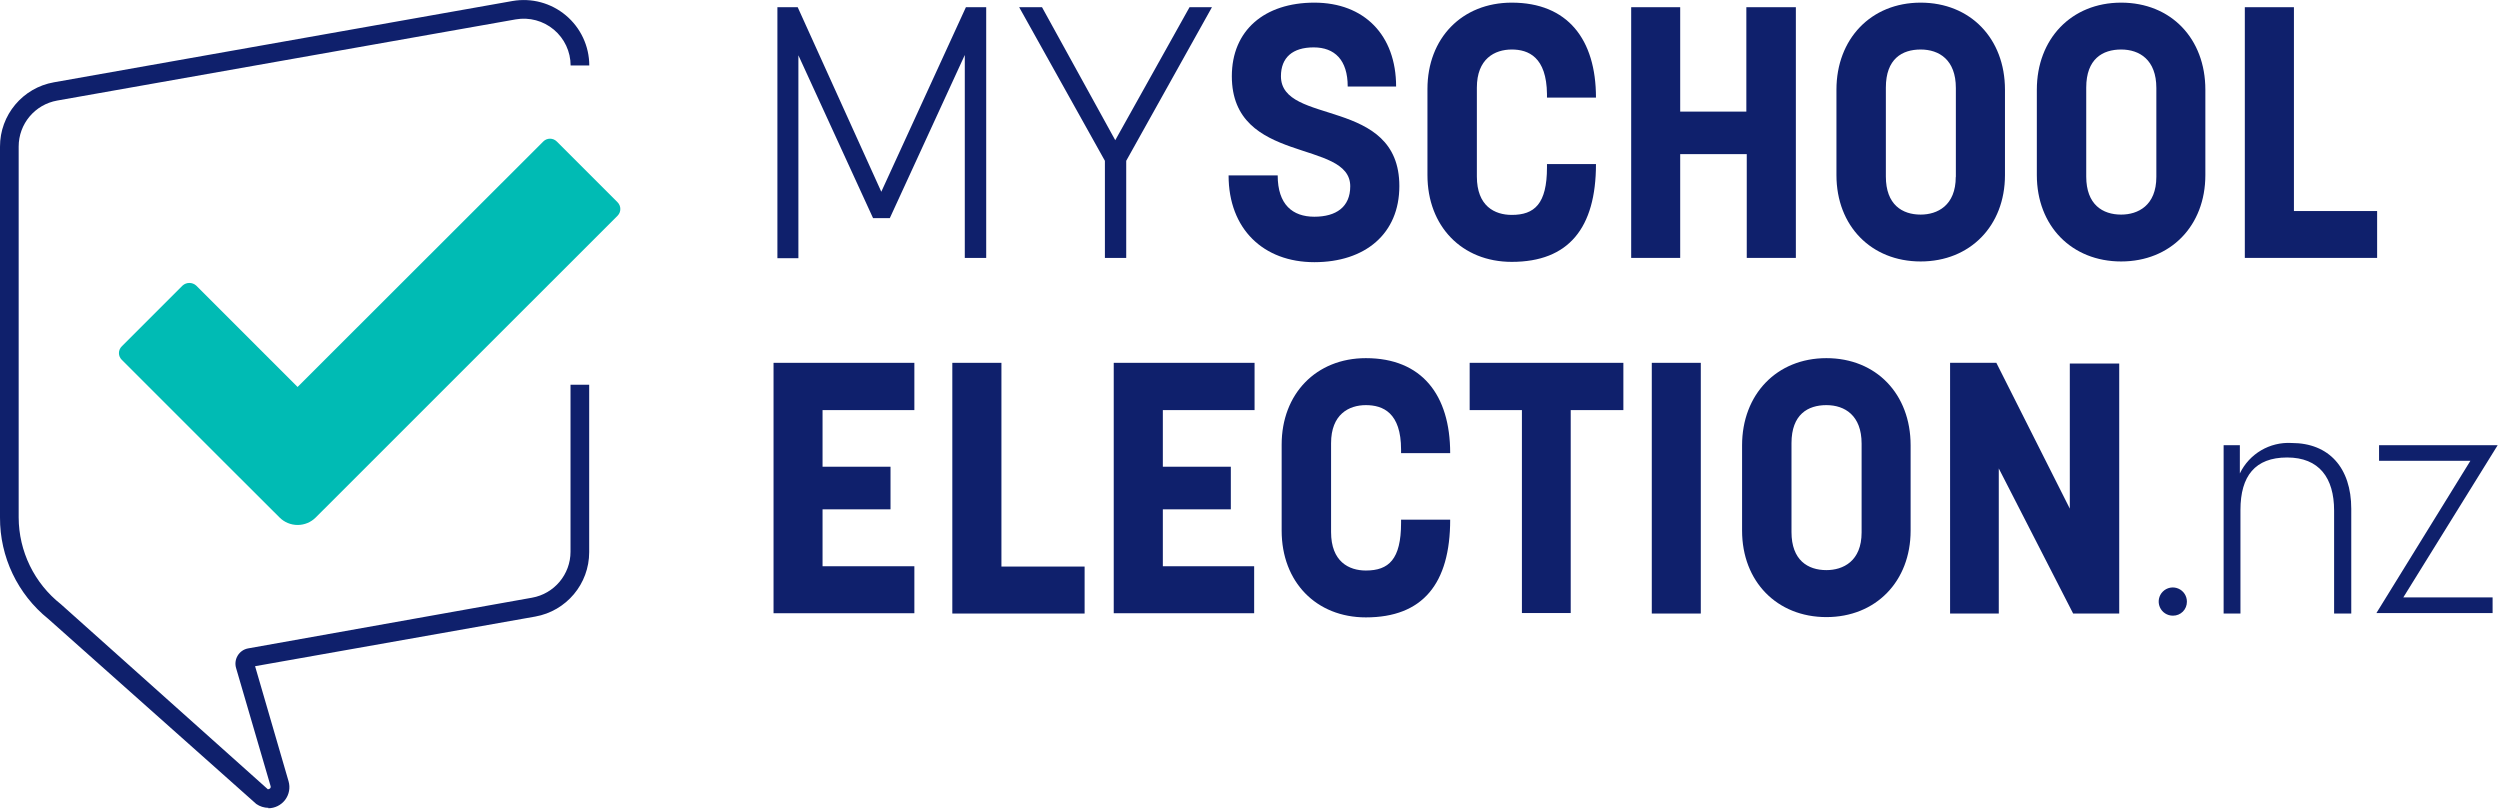
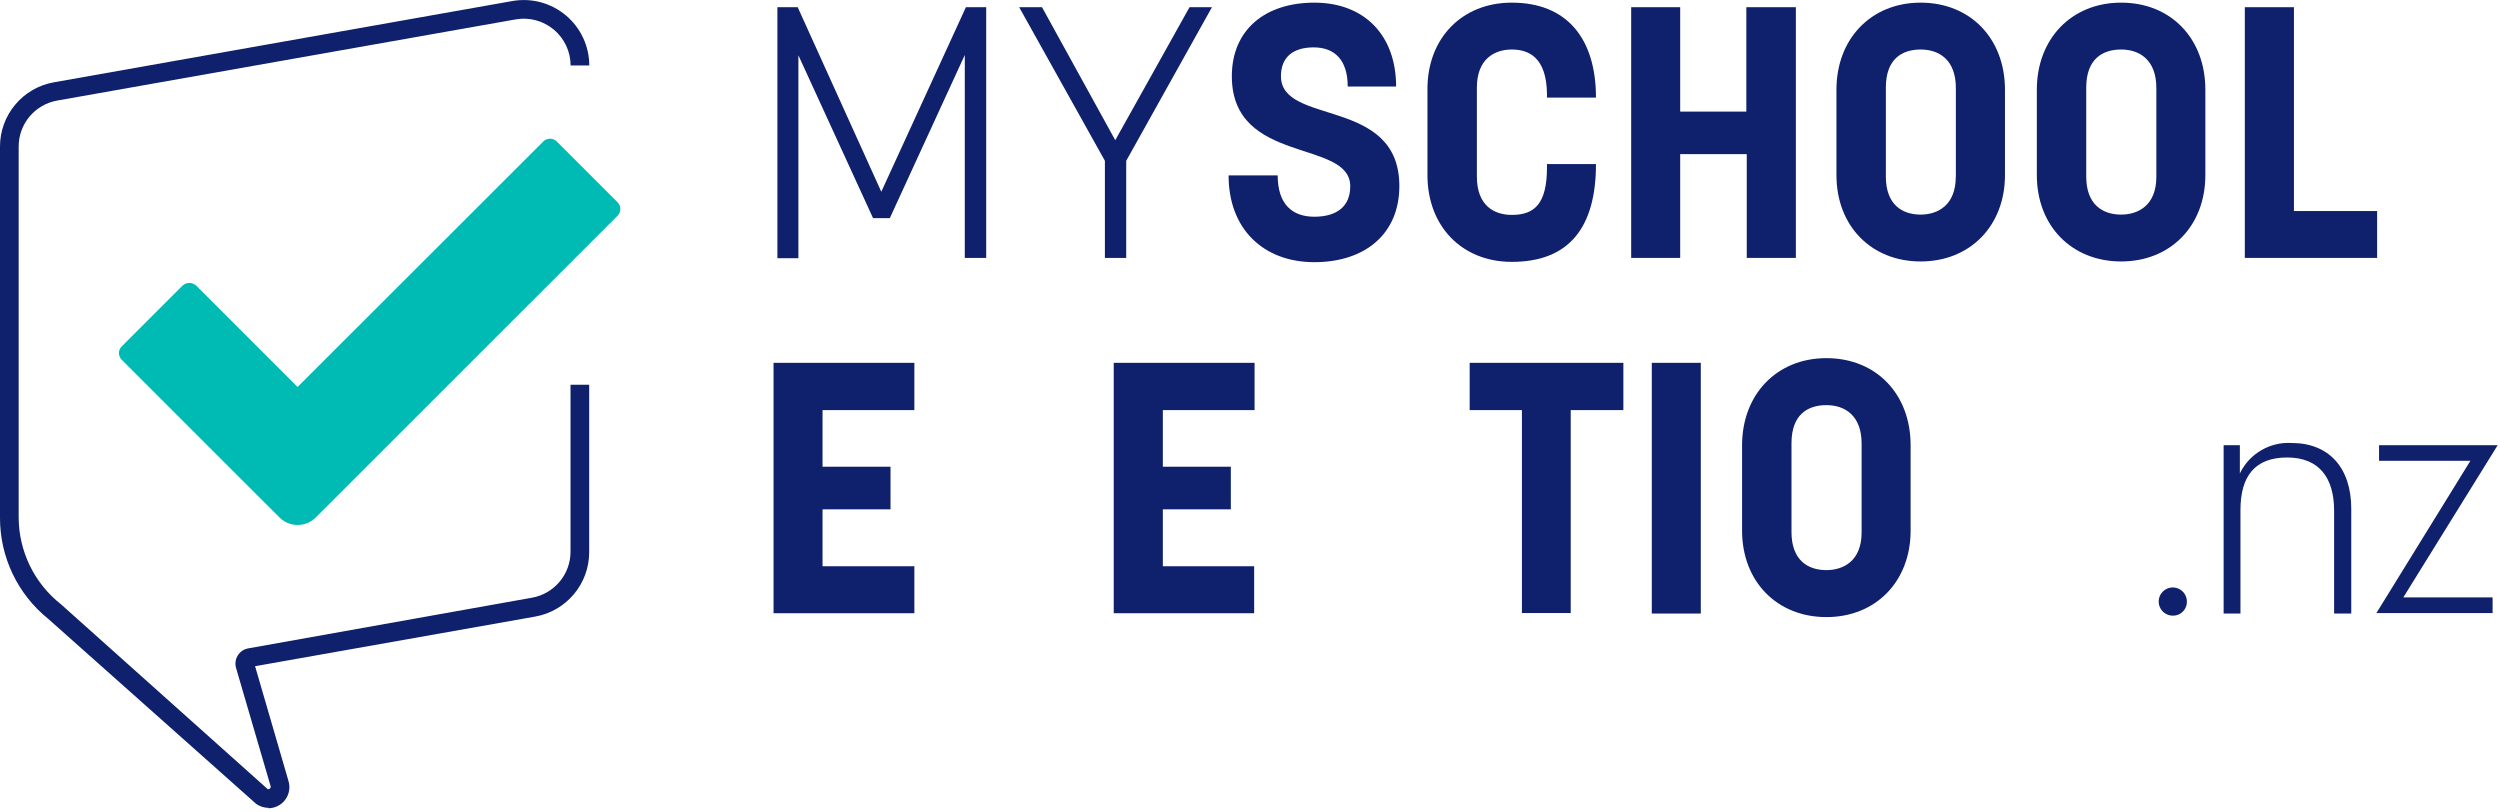
<svg xmlns="http://www.w3.org/2000/svg" width="154px" height="50px" viewBox="0 0 154 50" version="1.1">
  <title>0092A39D-7F64-44D4-9776-091491693E11@2x</title>
  <g id="Page-1" stroke="none" stroke-width="1" fill="none" fill-rule="evenodd">
    <g id="Home" transform="translate(-30, -30)" fill-rule="nonzero">
      <g id="MySchoolElection_logo" transform="translate(30, 30)">
        <path d="M16.538,49.763 C16.269,49.761 16.008,49.678 15.787,49.525 L2.975,38.125 C1.084,36.603 -0.011,34.303 -8.59934334e-05,31.875 L-8.59934334e-05,9.037 C-0.005,7.082 1.399,5.406 3.325,5.069 L31.569,0.062 C32.742,-0.142 33.945,0.181 34.857,0.947 C35.769,1.712 36.297,2.841 36.3,4.031 L35.15,4.031 C35.148,3.18 34.77,2.374 34.119,1.827 C33.467,1.28 32.607,1.048 31.769,1.194 L3.525,6.194 C2.149,6.437 1.147,7.634 1.15,9.031 L1.15,31.875 C1.156,33.96 2.113,35.928 3.75,37.219 L16.506,48.625 C16.545,48.615 16.583,48.601 16.619,48.581 C16.668,48.546 16.688,48.482 16.669,48.425 L14.544,41.156 C14.466,40.895 14.502,40.614 14.644,40.381 C14.782,40.154 15.008,39.996 15.269,39.944 L32.769,36.819 C34.142,36.576 35.144,35.382 35.144,33.987 L35.144,23.7 L36.294,23.7 L36.294,34.013 C36.294,35.966 34.892,37.639 32.969,37.981 L15.713,41.038 L17.775,48.125 C17.889,48.518 17.812,48.942 17.566,49.269 C17.32,49.596 16.934,49.788 16.525,49.788 L16.538,49.763 Z" id="Path" fill="#0F206C" />
        <path d="M38.044,12.463 L34.294,8.713 C34.065,8.487 33.697,8.487 33.469,8.713 L18.331,23.837 L12.081,17.587 C11.844,17.377 11.487,17.377 11.25,17.587 L7.5,21.337 C7.389,21.446 7.326,21.595 7.326,21.75 C7.326,21.905 7.389,22.054 7.5,22.163 L13.75,28.413 L13.75,28.413 L17.219,31.875 C17.514,32.172 17.916,32.338 18.334,32.338 C18.753,32.338 19.154,32.172 19.45,31.875 L38.044,13.287 C38.269,13.059 38.269,12.691 38.044,12.463 Z" id="Path" fill="#00BBB4" />
        <polygon id="Path" fill="#0F206C" points="49.181 3.406 49.181 15.906 47.888 15.906 47.888 0.444 49.138 0.444 54.288 11.812 59.5 0.444 60.75 0.444 60.75 15.887 59.431 15.887 59.431 3.388 54.812 13.438 53.781 13.438" />
        <polygon id="Path" fill="#0F206C" points="68.7 8.637 73.275 0.444 74.656 0.444 69.375 9.906 69.375 15.887 68.062 15.887 68.062 9.906 62.781 0.444 64.188 0.444" />
        <path d="M75.881,4.694 C75.881,1.869 77.894,0.163 80.963,0.163 C84.031,0.163 86,2.156 86,5.331 L83.019,5.331 C83.019,3.688 82.213,2.919 80.919,2.919 C79.625,2.919 78.906,3.544 78.906,4.694 C78.906,7.763 86.2,5.944 86.2,11.463 C86.2,14.4 84.094,16.15 80.963,16.15 C77.831,16.15 75.681,14.113 75.681,10.806 L78.706,10.806 C78.706,12.606 79.625,13.35 80.963,13.35 C82.3,13.35 83.175,12.756 83.175,11.475 C83.175,8.55 75.881,10.175 75.881,4.694 Z" id="Path" fill="#0F206C" />
        <path d="M93.125,3.05 C92.069,3.05 90.975,3.625 90.975,5.394 L90.975,10.875 C90.975,12.694 92.069,13.238 93.125,13.238 C94.525,13.238 95.294,12.562 95.294,10.306 L95.294,10.106 L98.312,10.106 C98.312,14.05 96.625,16.131 93.125,16.131 C90.056,16.131 87.931,13.938 87.931,10.787 L87.931,5.481 C87.931,2.356 90.056,0.163 93.125,0.163 C96.562,0.163 98.312,2.419 98.312,6.013 L95.294,6.013 L95.294,5.794 C95.269,3.513 94.15,3.05 93.125,3.05 Z" id="Path" fill="#0F206C" />
        <polygon id="Path" fill="#0F206C" points="100.481 15.887 100.481 0.444 103.5 0.444 103.5 6.875 107.575 6.875 107.575 0.444 110.625 0.444 110.625 15.887 107.6 15.887 107.6 9.494 103.5 9.494 103.5 15.887" />
        <path d="M113.125,10.787 L113.125,5.525 C113.125,2.4 115.25,0.163 118.312,0.163 C121.375,0.163 123.506,2.375 123.506,5.525 L123.506,10.787 C123.506,13.912 121.356,16.106 118.312,16.106 C115.269,16.106 113.125,13.919 113.125,10.787 Z M120.481,10.894 L120.481,5.419 C120.481,3.688 119.456,3.05 118.312,3.05 C117.169,3.05 116.169,3.625 116.169,5.394 L116.169,10.875 C116.169,12.606 117.175,13.219 118.312,13.219 C119.338,13.219 120.475,12.669 120.475,10.894 L120.481,10.894 Z" id="Shape" fill="#0F206C" />
        <path d="M125.469,10.787 L125.469,5.525 C125.469,2.4 127.594,0.163 130.662,0.163 C133.731,0.163 135.85,2.375 135.85,5.525 L135.85,10.787 C135.85,13.912 133.706,16.106 130.662,16.106 C127.619,16.106 125.469,13.919 125.469,10.787 Z M132.831,10.894 L132.831,5.419 C132.831,3.688 131.8,3.05 130.662,3.05 C129.525,3.05 128.512,3.625 128.512,5.394 L128.512,10.875 C128.512,12.606 129.525,13.219 130.662,13.219 C131.694,13.219 132.831,12.669 132.831,10.894 Z" id="Shape" fill="#0F206C" />
        <polygon id="Path" fill="#0F206C" points="138.281 15.887 138.281 0.444 141.306 0.444 141.306 13 146.431 13 146.431 15.887" />
        <polygon id="Path" fill="#0F206C" points="50.669 25.262 50.669 28.75 54.856 28.75 54.856 31.375 50.669 31.375 50.669 34.881 56.325 34.881 56.325 37.775 47.65 37.775 47.65 22.35 56.325 22.35 56.325 25.262" />
-         <polygon id="Path" fill="#0F206C" points="58.663 37.794 58.663 22.35 61.688 22.35 61.688 34.9 66.812 34.9 66.812 37.794" />
        <polygon id="Path" fill="#0F206C" points="71.631 25.262 71.631 28.75 75.819 28.75 75.819 31.375 71.631 31.375 71.631 34.881 77.256 34.881 77.256 37.775 68.606 37.775 68.606 22.35 77.281 22.35 77.281 25.262" />
-         <path d="M84.138,24.956 C83.088,24.956 81.994,25.525 81.994,27.3 L81.994,32.775 C81.994,34.594 83.088,35.144 84.138,35.144 C85.544,35.144 86.306,34.462 86.306,32.206 L86.306,32.013 L89.331,32.013 C89.331,35.95 87.644,38.031 84.138,38.031 C81.075,38.031 78.95,35.844 78.95,32.688 L78.95,27.387 C78.95,24.262 81.075,22.062 84.138,22.062 C87.575,22.062 89.331,24.319 89.331,27.913 L86.306,27.913 L86.306,27.694 C86.306,25.419 85.188,24.956 84.138,24.956 Z" id="Path" fill="#0F206C" />
        <polygon id="Path" fill="#0F206C" points="96.756 25.262 96.756 37.763 93.75 37.763 93.75 25.262 90.531 25.262 90.531 22.35 100 22.35 100 25.262" />
        <polygon id="Path" fill="#0F206C" points="101.75 37.794 101.75 22.35 104.769 22.35 104.769 37.794" />
-         <path d="M107.312,32.688 L107.312,27.431 C107.312,24.306 109.438,22.062 112.506,22.062 C115.575,22.062 117.694,24.275 117.694,27.431 L117.694,32.688 C117.694,35.812 115.55,38.013 112.506,38.013 C109.463,38.013 107.312,35.819 107.312,32.688 Z M114.675,32.8 L114.675,27.325 C114.675,25.594 113.644,24.956 112.506,24.956 C111.369,24.956 110.356,25.525 110.356,27.3 L110.356,32.775 C110.356,34.506 111.362,35.119 112.506,35.119 C113.531,35.119 114.675,34.575 114.675,32.8 Z" id="Shape" fill="#0F206C" />
-         <polygon id="Path" fill="#0F206C" points="127.706 37.794 123.125 28.856 123.125 37.794 120.125 37.794 120.125 22.35 122.975 22.35 127.5 31.331 127.5 22.394 130.544 22.394 130.544 37.794" />
+         <path d="M107.312,32.688 L107.312,27.431 C107.312,24.306 109.438,22.062 112.506,22.062 C115.575,22.062 117.694,24.275 117.694,27.431 L117.694,32.688 C117.694,35.812 115.55,38.013 112.506,38.013 C109.463,38.013 107.312,35.819 107.312,32.688 Z M114.675,32.8 L114.675,27.325 C114.675,25.594 113.644,24.956 112.506,24.956 C111.369,24.956 110.356,25.525 110.356,27.3 L110.356,32.775 C110.356,34.506 111.362,35.119 112.506,35.119 C113.531,35.119 114.675,34.575 114.675,32.8 " id="Shape" fill="#0F206C" />
        <path d="M133.856,37.925 C133.503,37.93 133.181,37.72 133.044,37.395 C132.906,37.069 132.979,36.692 133.23,36.442 C133.48,36.192 133.856,36.118 134.182,36.256 C134.508,36.394 134.718,36.715 134.713,37.069 C134.714,37.296 134.625,37.515 134.464,37.676 C134.303,37.837 134.084,37.927 133.856,37.925 L133.856,37.925 Z" id="Path" fill="#0F206C" />
        <path d="M143.781,31.45 C143.781,29.438 142.863,28.181 140.887,28.181 C138.912,28.181 138.012,29.325 138.012,31.413 L138.012,37.794 L136.975,37.794 L136.975,27.425 L137.975,27.425 L137.975,29.163 C138.56,27.95 139.818,27.21 141.162,27.288 C143.469,27.288 144.838,28.819 144.838,31.344 L144.838,37.794 L143.781,37.794 L143.781,31.45 Z" id="Path" fill="#0F206C" />
        <polygon id="Path" fill="#0F206C" points="153.856 27.425 148.044 36.8 153.544 36.8 153.544 37.763 146.387 37.763 152.175 28.387 146.55 28.387 146.55 27.425" />
      </g>
    </g>
  </g>
</svg>